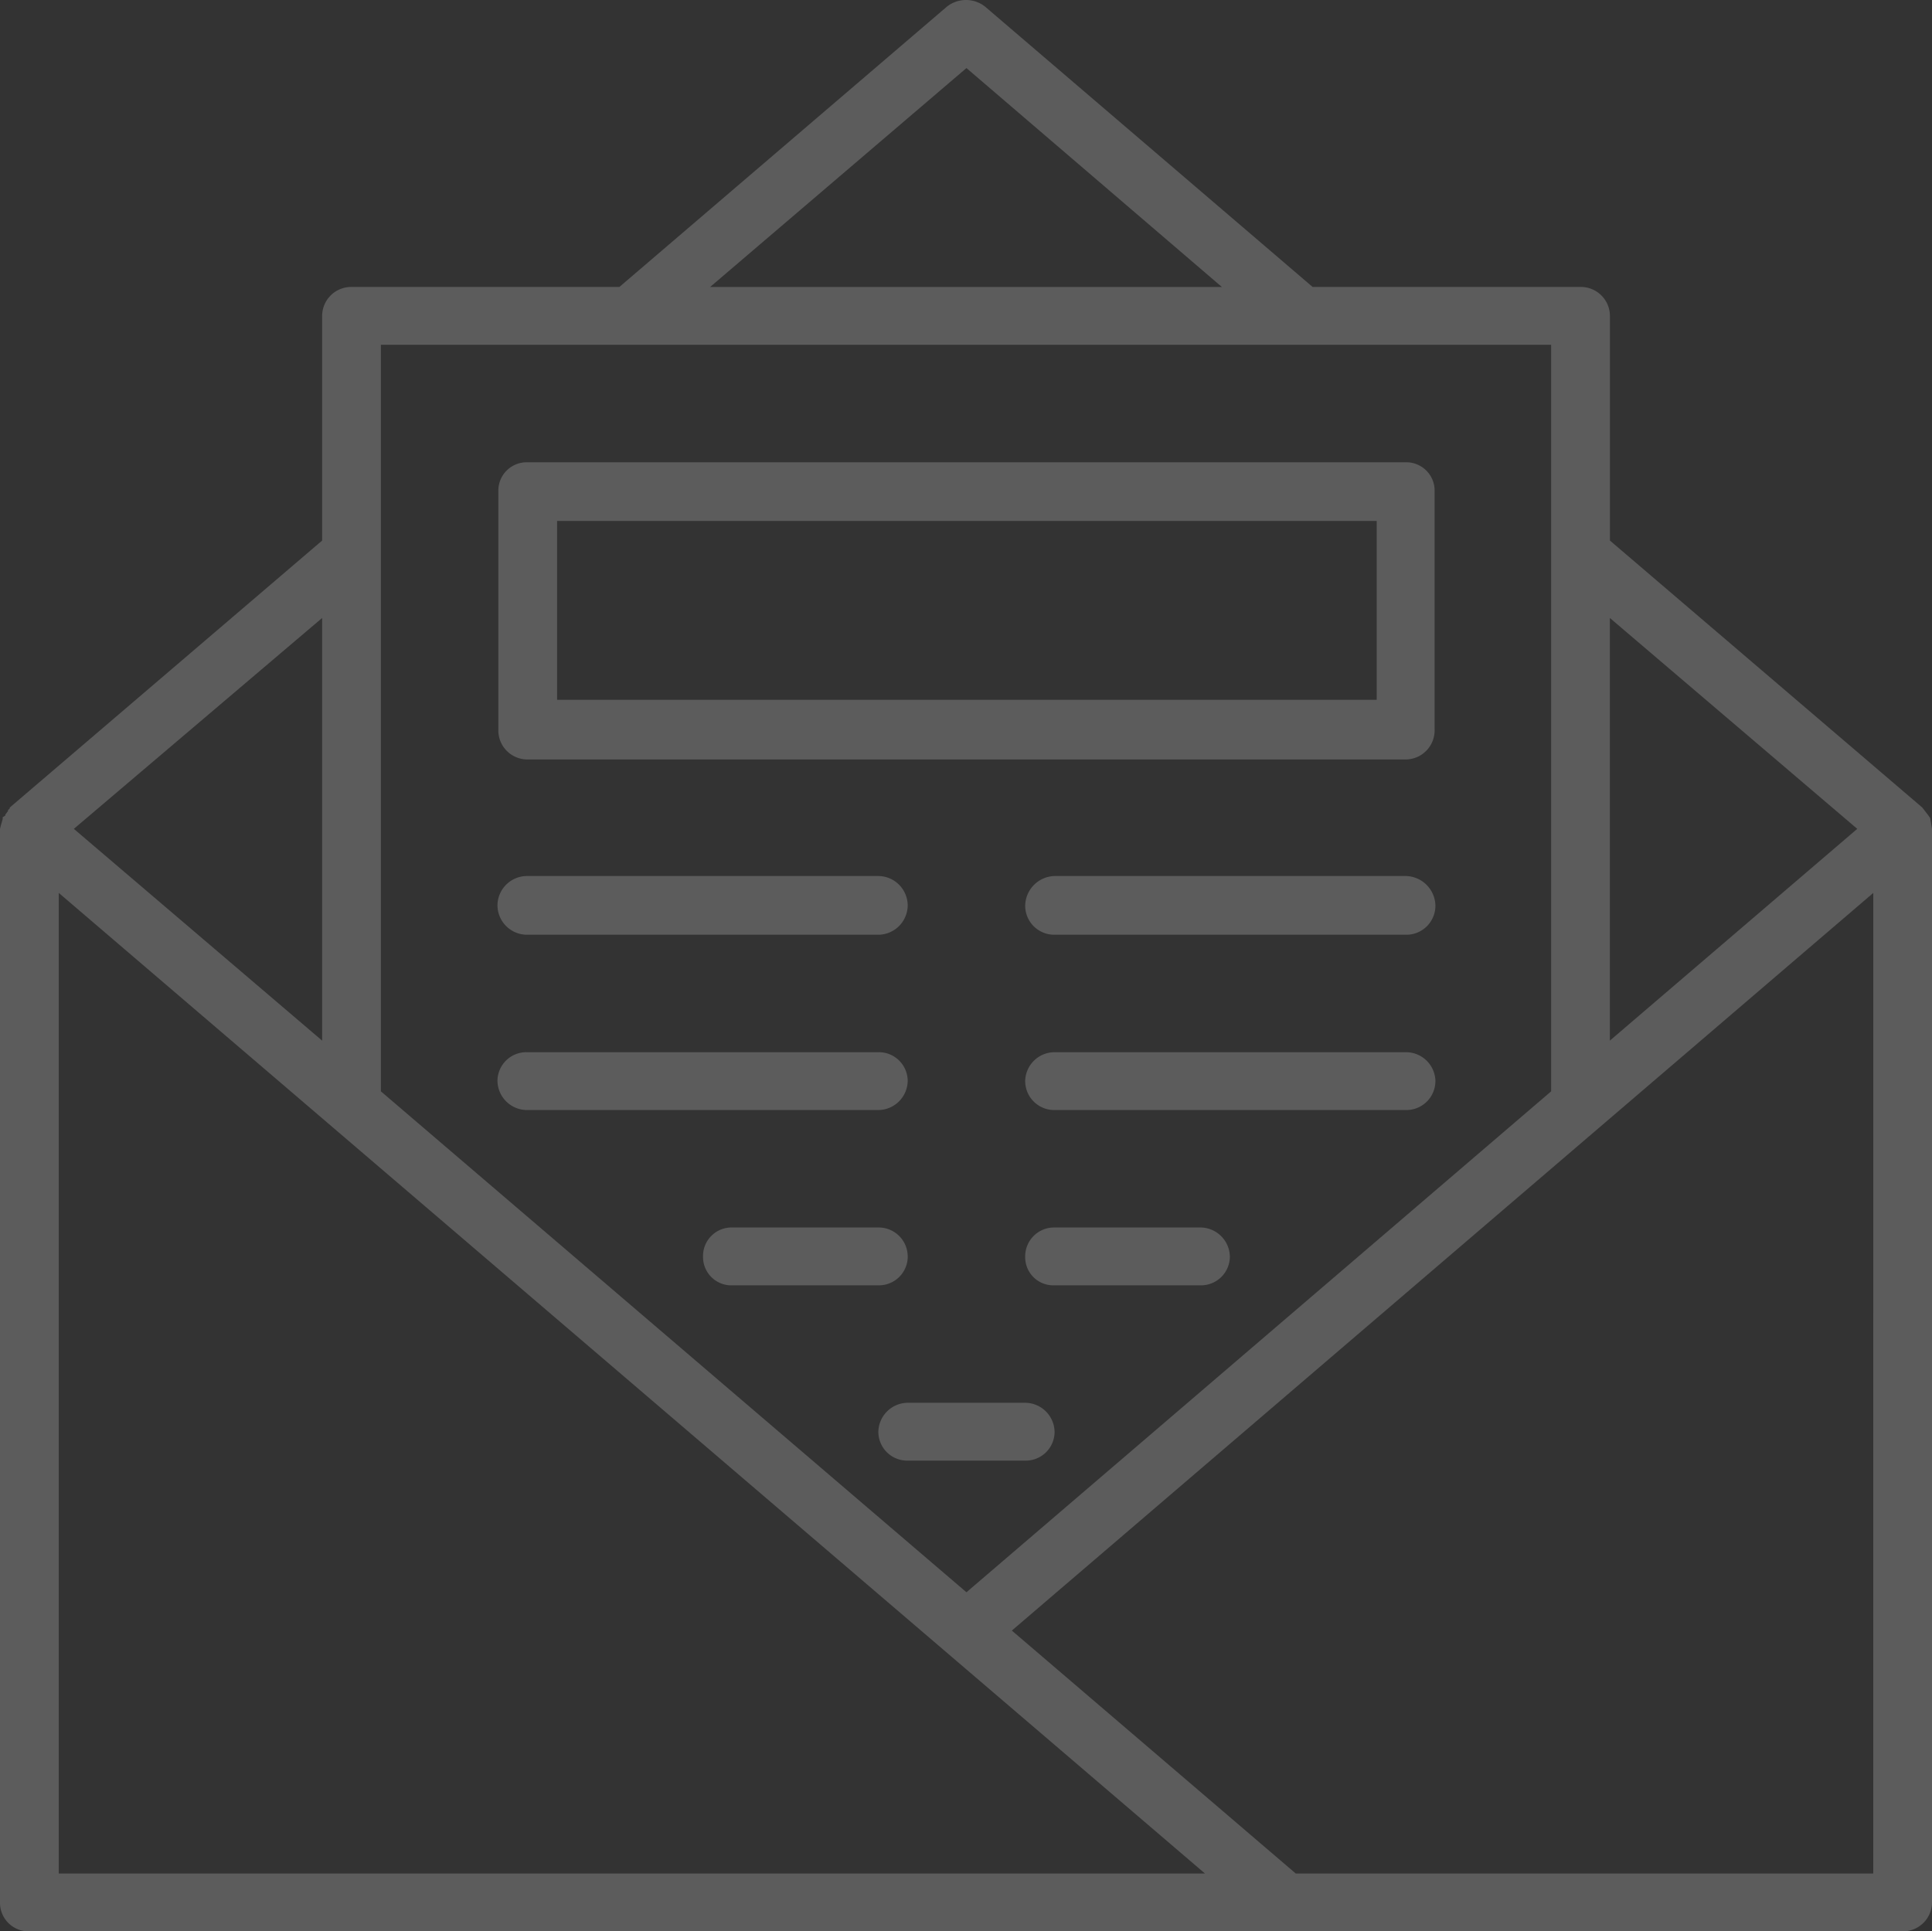
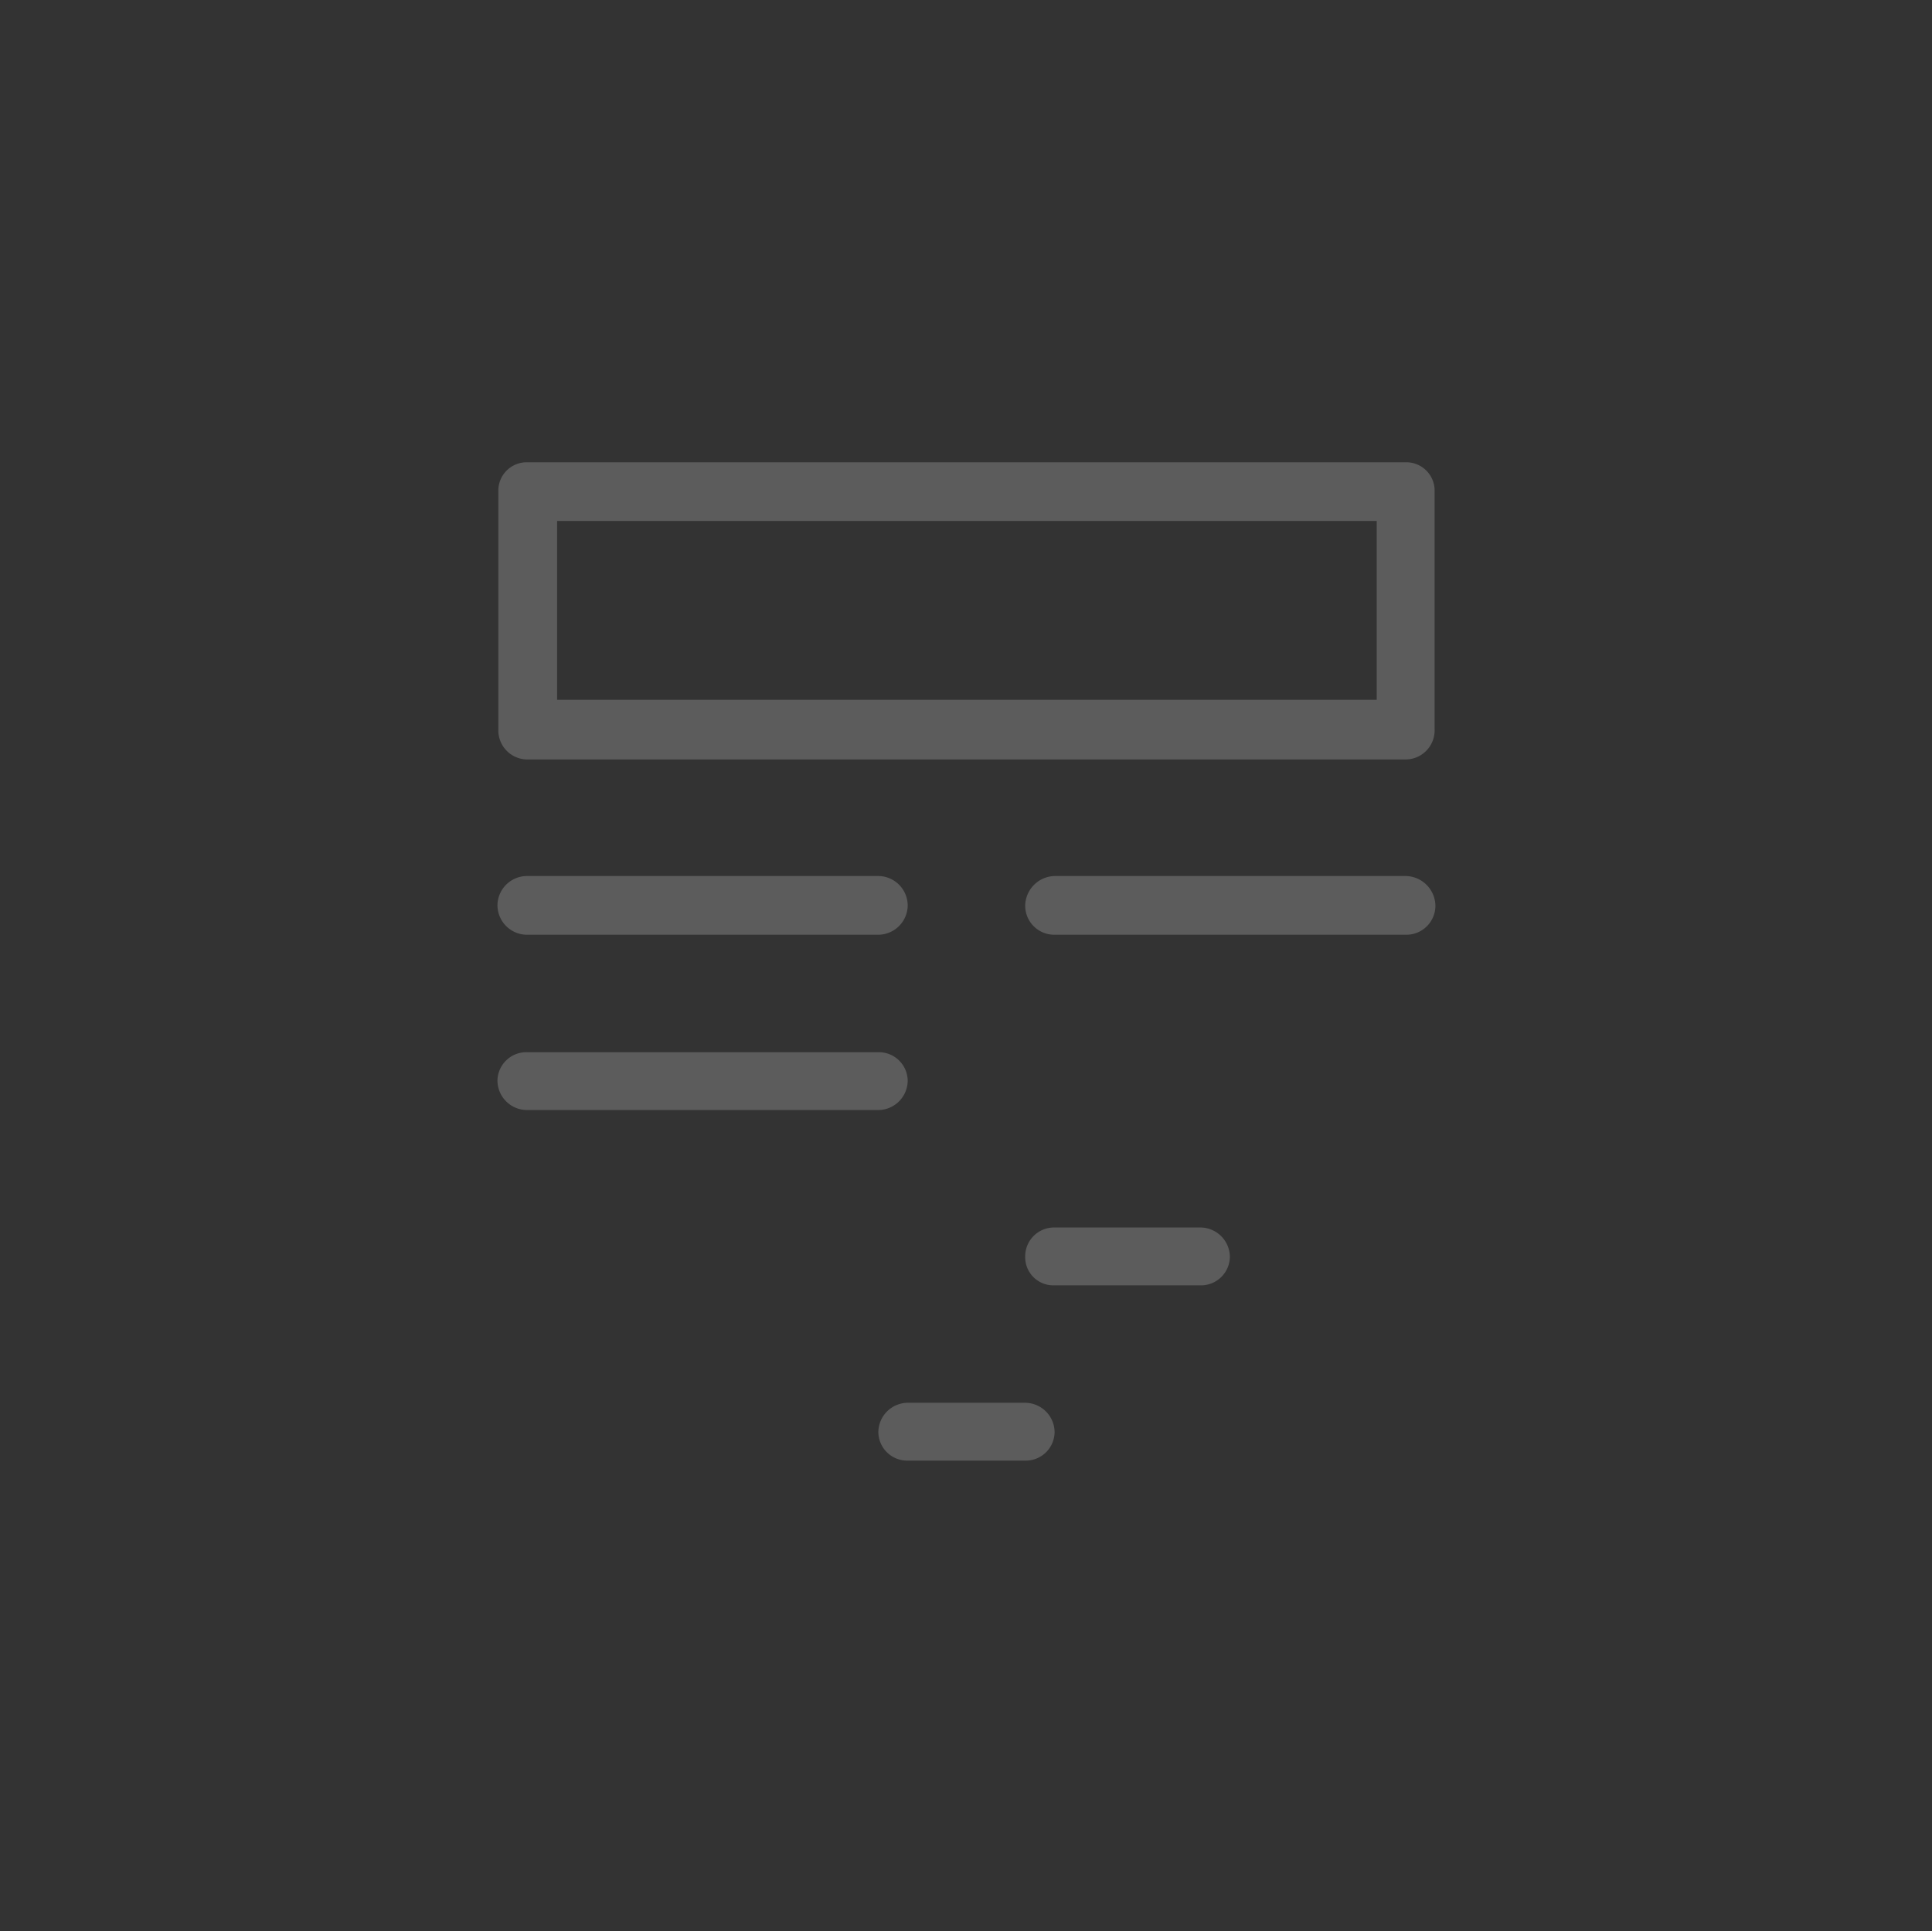
<svg xmlns="http://www.w3.org/2000/svg" width="187.425" height="187.382" viewBox="0 0 187.425 187.382">
  <rect x="0" y="0" width="187.425" height="187.382" fill="#333333" stroke="none" />
  <g data-name="Group 295" style="opacity:.2">
    <g data-name="Group 296">
-       <path data-name="Path 430" d="m187.253 80.211-.173-.259-.6-.777-30.3-25.9V31.52a2.819 2.819 0 0 0-2.849-2.849h-25.992L95.569 1.477a2.984 2.984 0 0 0-3.712 0l-31.77 27.194H34.1a2.819 2.819 0 0 0-2.849 2.849v21.756L.95 79.175v.086l-.173.173v.086l-.259.345v.086l-.259.173v.176l-.173.6-.086.347v104.116a2.768 2.768 0 0 0 2.849 2.849h181.727a2.819 2.819 0 0 0 2.849-2.849V81.247l-.173-1.036m-7.079 1.036-24 20.547V60.787zM93.756 7.434l24.777 21.238H68.892zm56.72 26.849v72.432l-56.72 48.6-56.806-48.6V34.283zM31.252 60.787v41.007L7.165 81.247zM38.59 182.6H5.7V87.463L116.893 182.6zm143.137 0H125.7l-27.54-23.568 83.569-71.569z" transform="translate(0 -.83)" style="fill:#fff" />
      <path data-name="Path 431" d="M3.323 30.184h85.3a2.823 2.823 0 0 0 2.763-2.935V4.2a2.748 2.748 0 0 0-2.763-2.849h-85.3A2.748 2.748 0 0 0 .56 4.2v23.05a2.823 2.823 0 0 0 2.763 2.935M6.258 7.047h79.511V24.4H6.258z" transform="translate(47.786 43.5)" style="fill:#fff" />
      <path data-name="Path 432" d="M38.1 1.814H4a2.933 2.933 0 0 0-2.848 2.849A2.819 2.819 0 0 0 4 7.512h34.1a2.819 2.819 0 0 0 2.849-2.849A2.933 2.933 0 0 0 38.1 1.814" transform="translate(98.302 83.179)" style="fill:#fff" />
      <path data-name="Path 433" d="M3.408 7.512h34.1a2.874 2.874 0 0 0 2.849-2.849 2.874 2.874 0 0 0-2.849-2.849h-34.1A2.874 2.874 0 0 0 .559 4.663a2.874 2.874 0 0 0 2.849 2.849" transform="translate(47.7 83.179)" style="fill:#fff" />
-       <path data-name="Path 434" d="M38.1 2.012H4a2.858 2.858 0 0 0-2.848 2.763A2.819 2.819 0 0 0 4 7.624h34.1a2.819 2.819 0 0 0 2.849-2.849A2.858 2.858 0 0 0 38.1 2.012" transform="translate(98.302 100.075)" style="fill:#fff" />
      <path data-name="Path 435" d="M3.408 7.624h34.1a2.874 2.874 0 0 0 2.849-2.849 2.8 2.8 0 0 0-2.849-2.763h-34.1A2.8 2.8 0 0 0 .559 4.775a2.874 2.874 0 0 0 2.849 2.849" transform="translate(47.7 100.075)" style="fill:#fff" />
      <path data-name="Path 436" d="M18.159 2.209H3.915a2.8 2.8 0 0 0-2.763 2.849 2.727 2.727 0 0 0 2.763 2.763h14.244a2.8 2.8 0 0 0 2.849-2.763 2.874 2.874 0 0 0-2.849-2.849" transform="translate(98.302 116.885)" style="fill:#fff" />
-       <path data-name="Path 437" d="M20.646 5.058A2.819 2.819 0 0 0 17.8 2.209H3.639A2.768 2.768 0 0 0 .79 5.058a2.748 2.748 0 0 0 2.849 2.763H17.8a2.8 2.8 0 0 0 2.849-2.763" transform="translate(67.412 116.885)" style="fill:#fff" />
      <path data-name="Path 438" d="M15.232 2.406H3.836A2.874 2.874 0 0 0 .987 5.255a2.8 2.8 0 0 0 2.849 2.763h11.4a2.8 2.8 0 0 0 2.849-2.763 2.874 2.874 0 0 0-2.849-2.849" transform="translate(84.222 133.695)" style="fill:#fff" />
    </g>
  </g>
</svg>